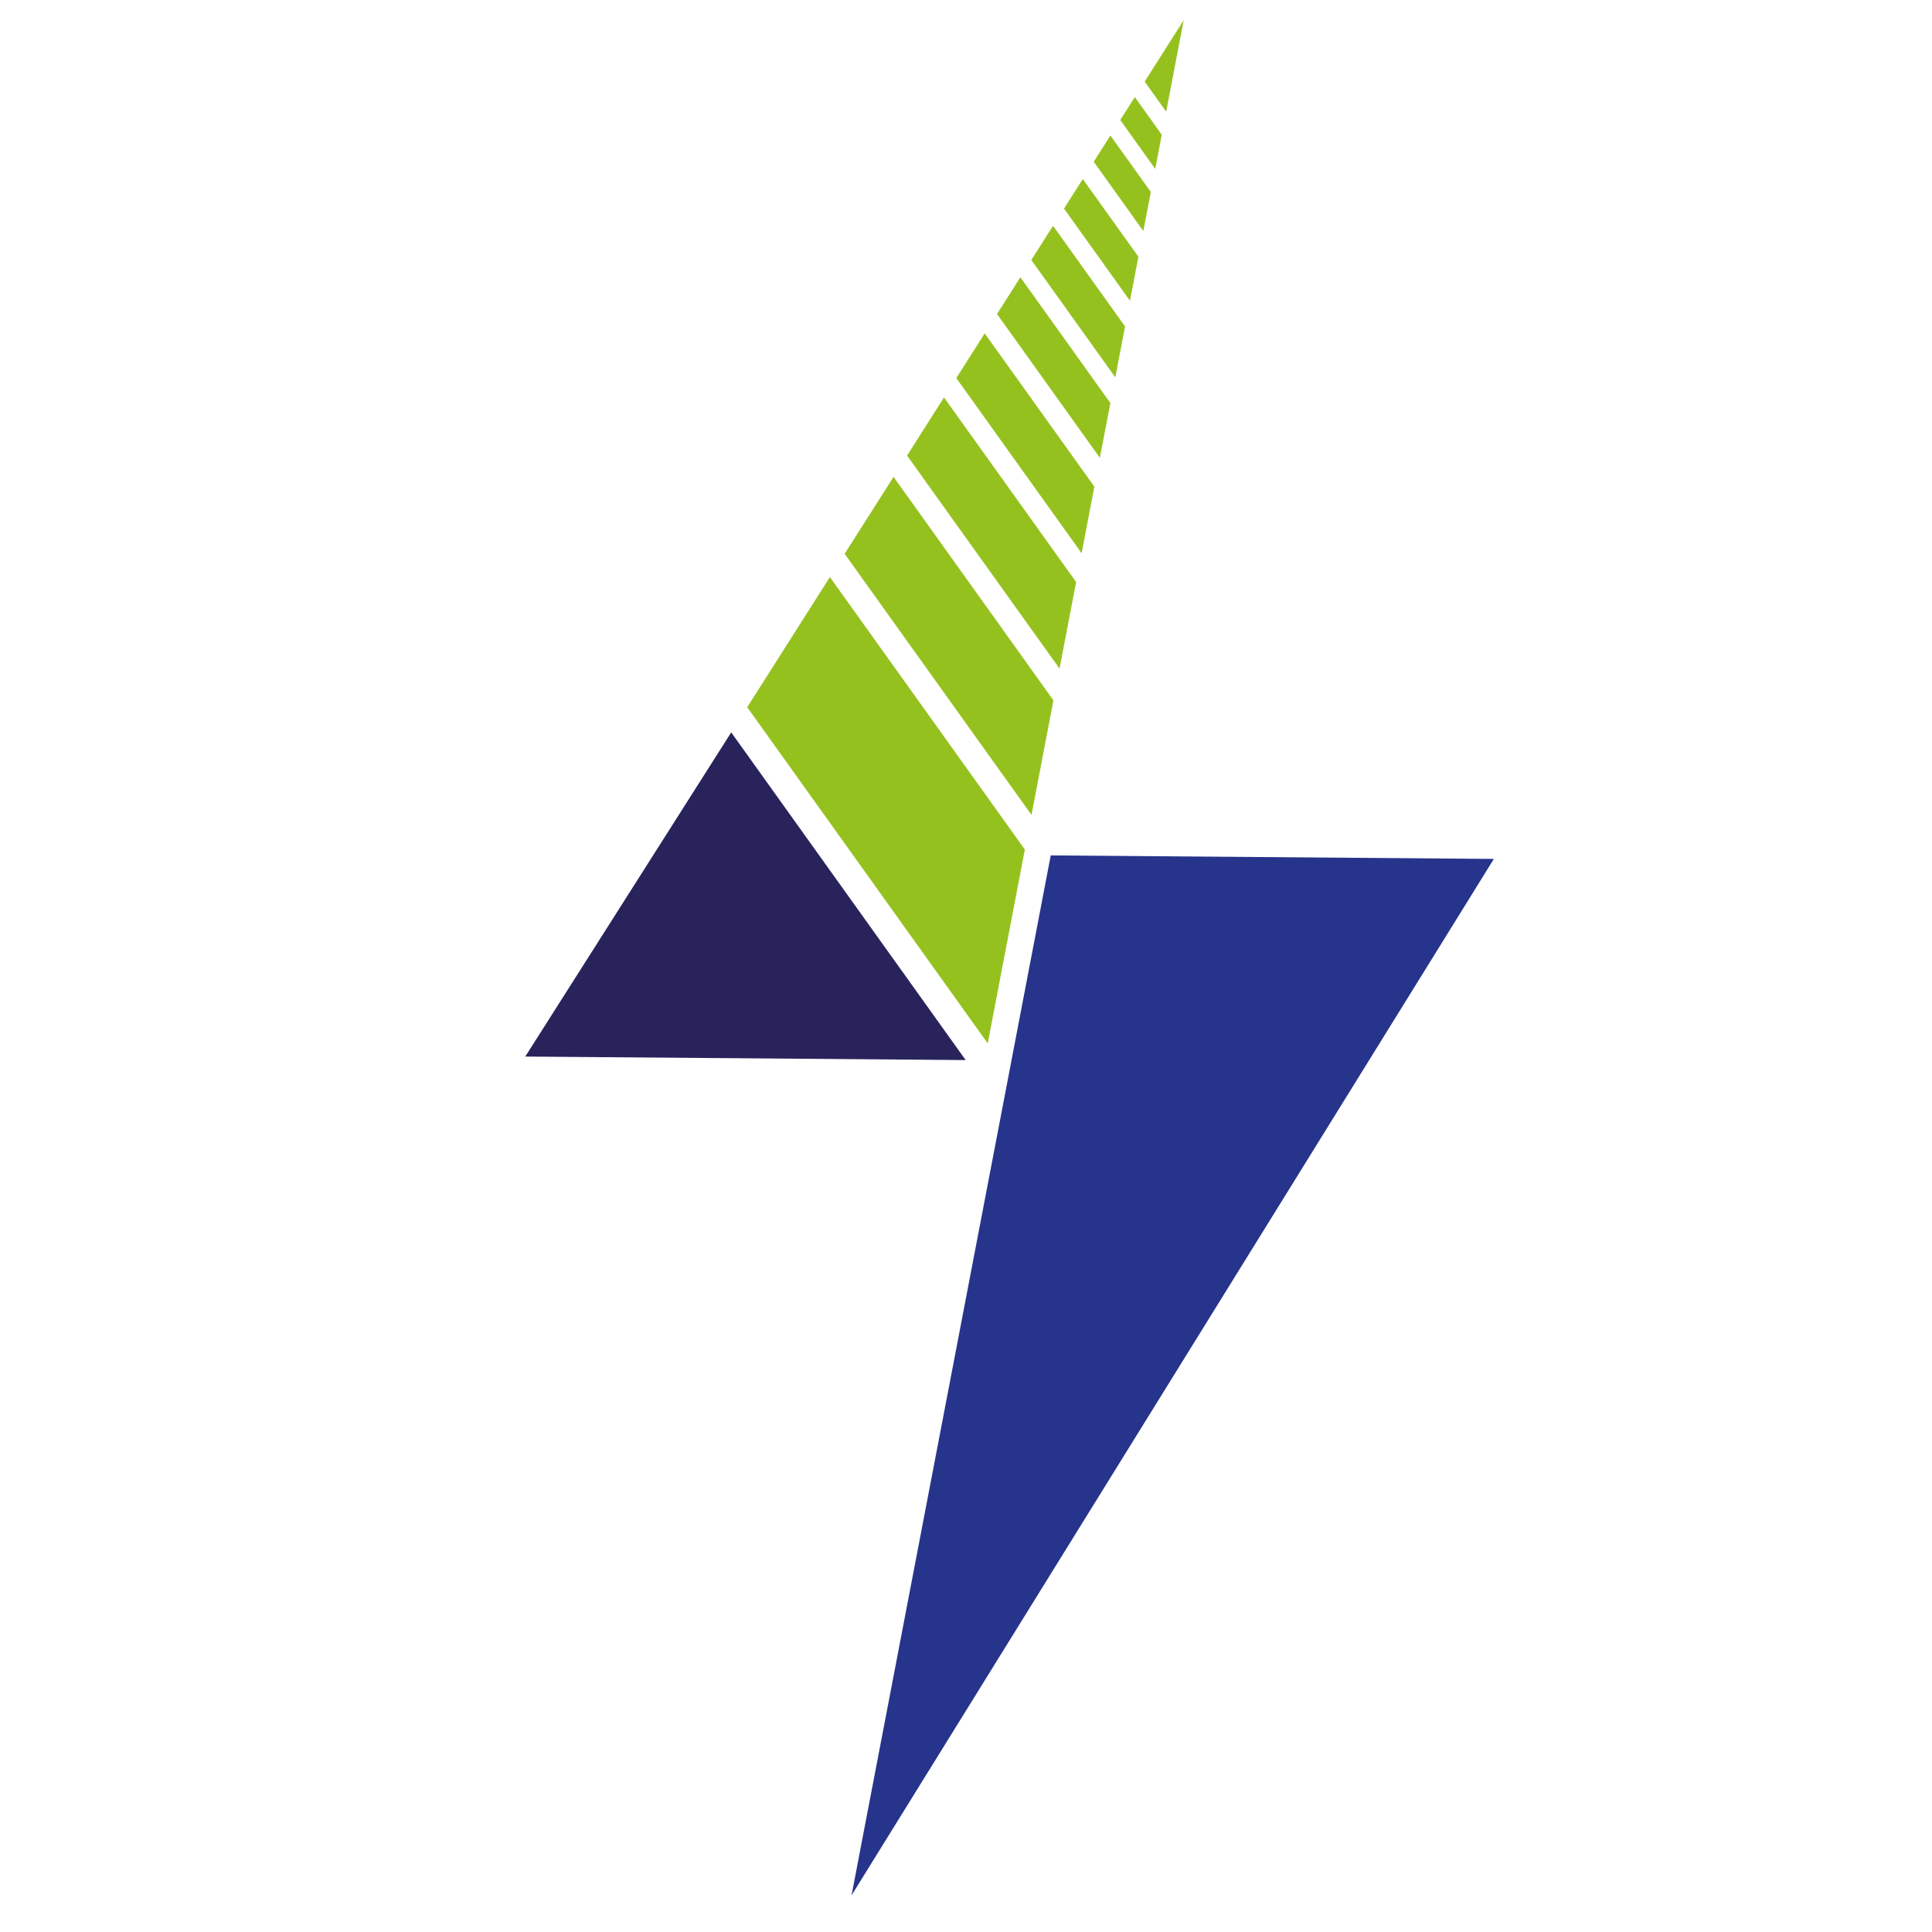
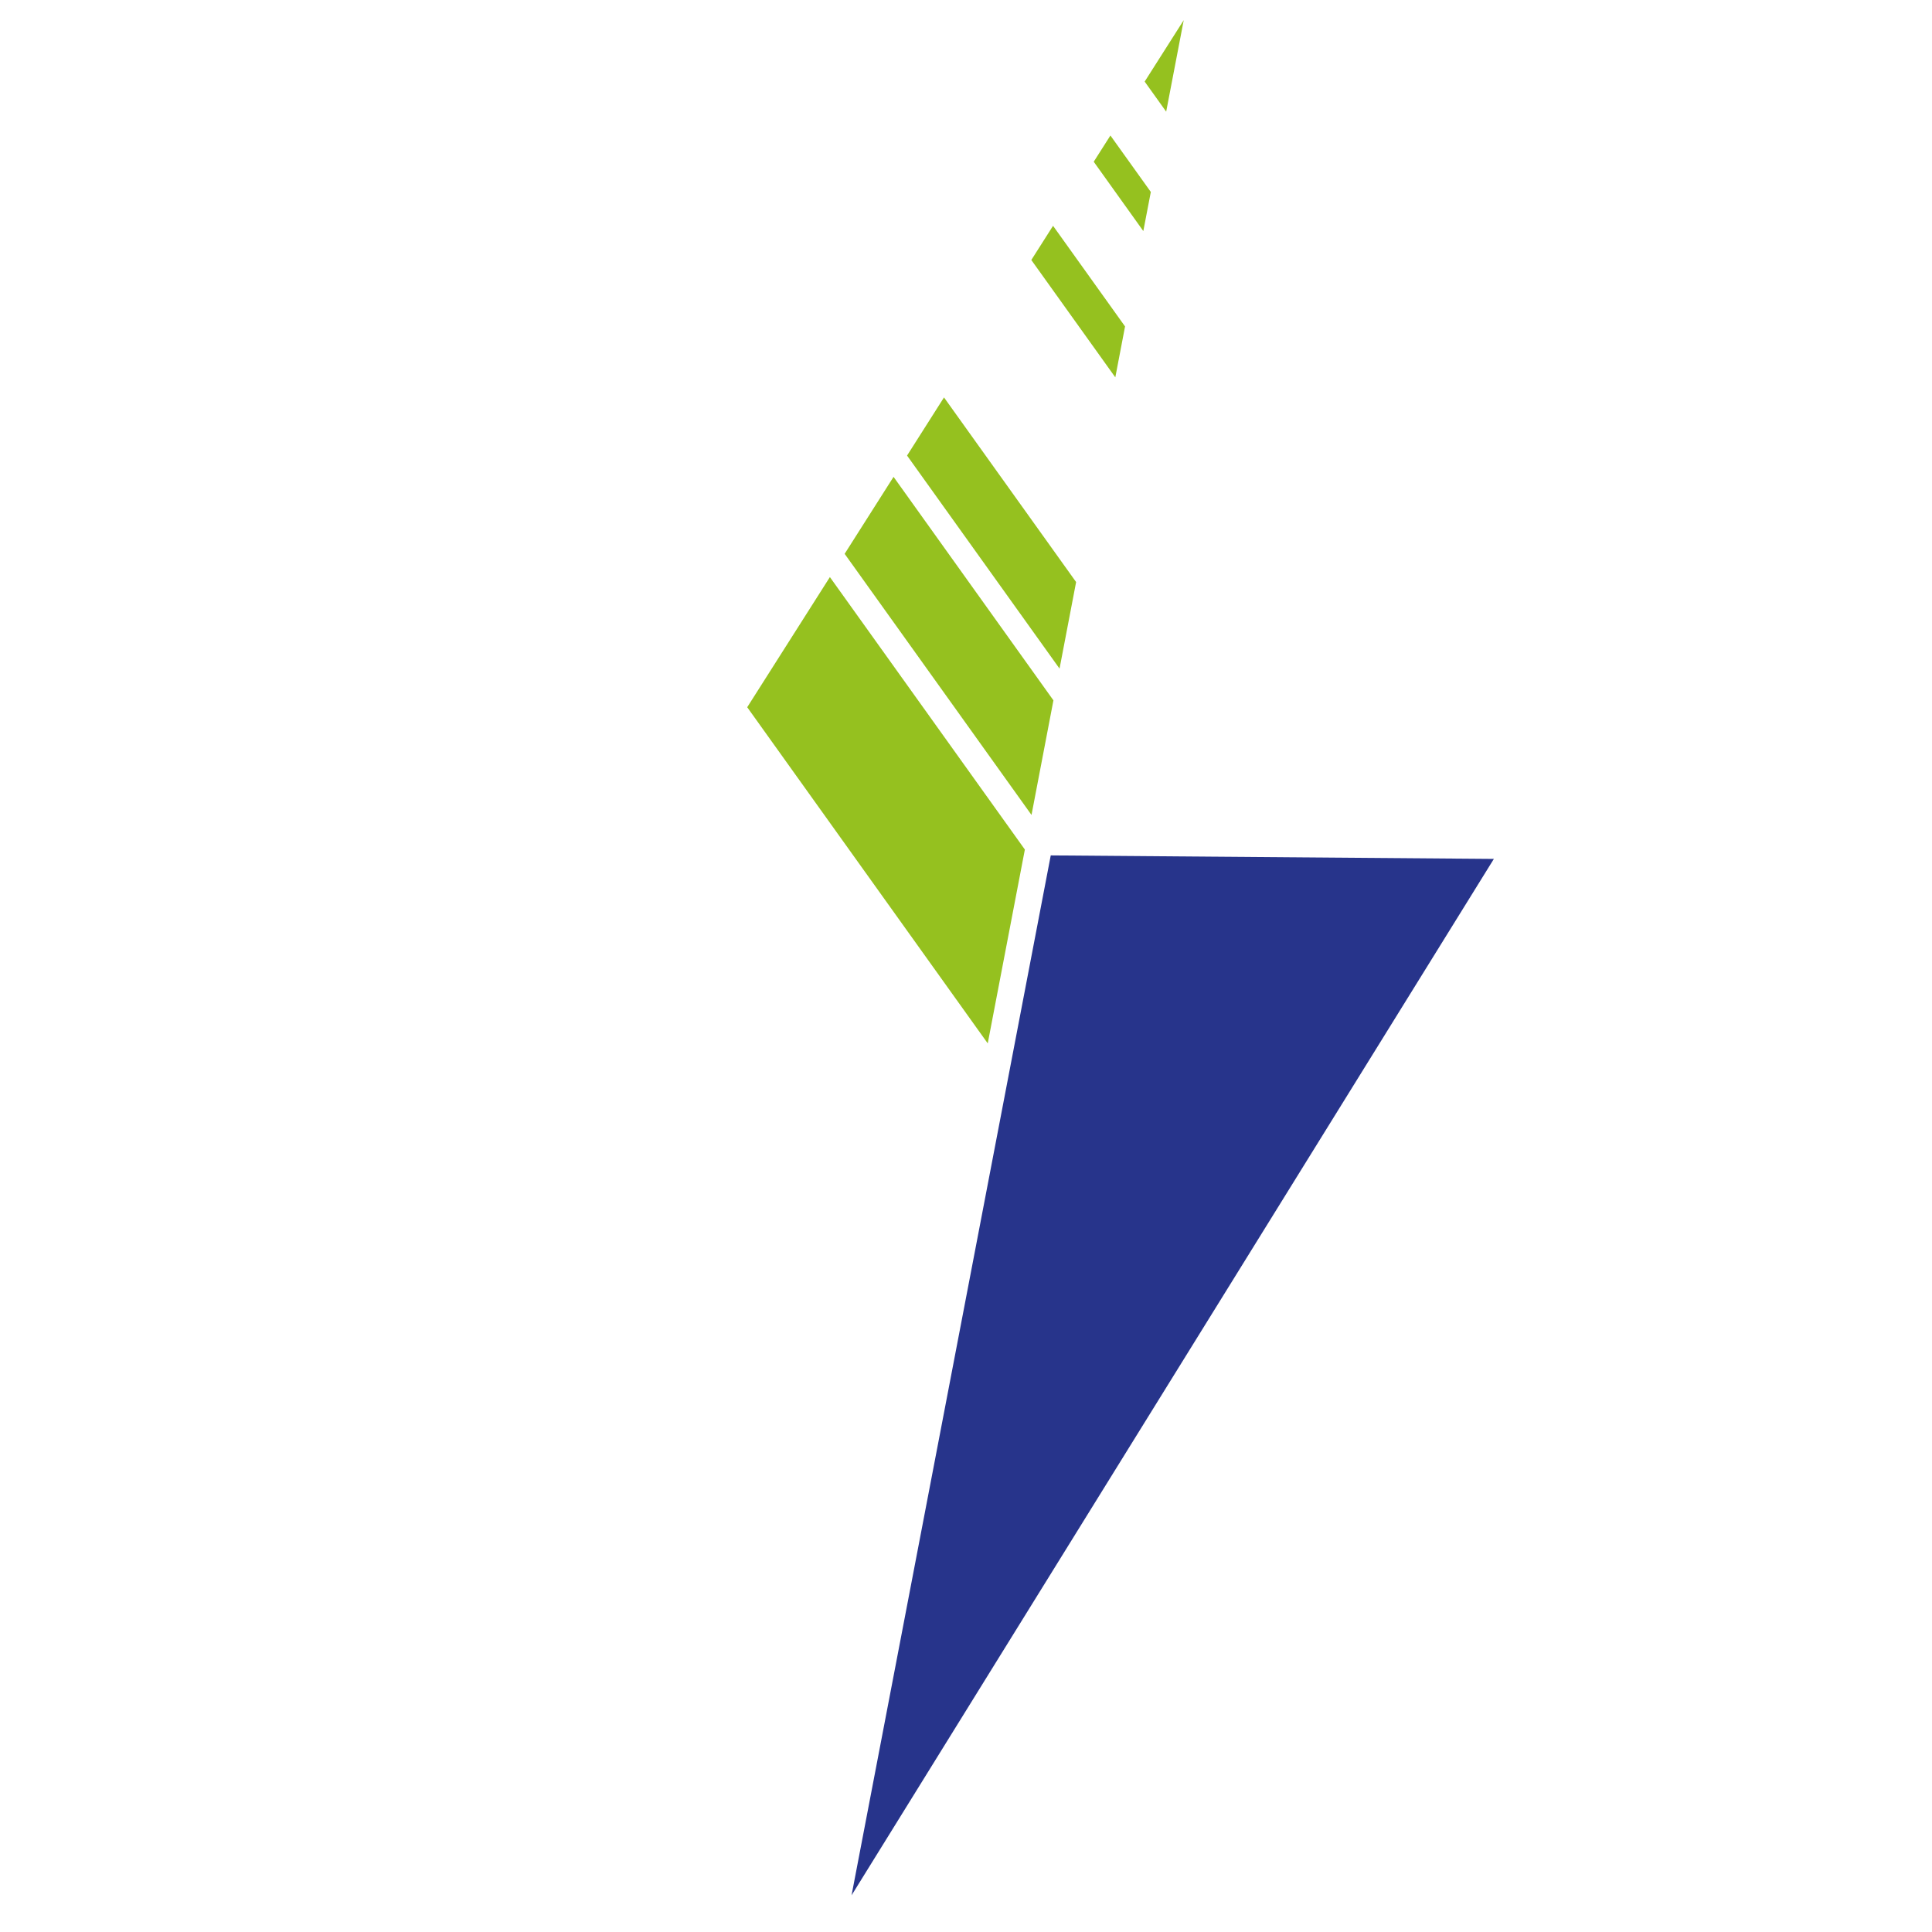
<svg xmlns="http://www.w3.org/2000/svg" version="1.1" id="Capa_1" x="0px" y="0px" viewBox="0 0 512 512" style="enable-background:new 0 0 512 512;" xml:space="preserve">
  <style type="text/css">
	.st0{fill:#95C11F;}
	.st1{fill:#29235C;}
	.st2{fill:#27348B;}
</style>
-   <polygon id="polygon4" class="st0" points="264.22,83.22 291.48,121.33 294.26,106.81 270.41,73.47 " />
  <polygon id="polygon6" class="st0" points="302.99,61.23 304.98,50.87 294.27,35.91 289.85,42.86 " />
-   <polygon id="polygon8" class="st0" points="286.95,47.44 281.97,55.27 299.45,79.7 301.69,68.04 " />
-   <polygon id="polygon10" class="st0" points="253.43,100.19 286.64,146.61 290.02,128.97 260.96,88.35 " />
  <polygon id="polygon12" class="st0" points="279.07,59.84 273.31,68.9 295.57,100 298.15,86.51 " />
  <polygon id="polygon14" class="st0" points="313.7,5.34 303.35,21.62 309.05,29.59 " />
-   <polygon id="polygon16" class="st0" points="306.15,44.76 307.88,35.7 300.74,25.73 296.88,31.81 " />
  <polygon id="polygon18" class="st0" points="250.17,105.32 240.38,120.73 280.79,177.19 285.18,154.25 " />
-   <polygon id="polygon20" class="st1" points="255.91,280.93 193.78,194.09 139.2,280 " />
  <polygon id="polygon22" class="st0" points="219.93,152.93 198.02,187.42 261.76,276.51 271.6,225.14 " />
  <polygon id="polygon24" class="st0" points="236.8,126.37 223.84,146.77 273.36,215.97 279.17,185.6 " />
  <polygon id="polygon20_1_" class="st2" points="278.46,226.69 225.67,502.28 395.89,227.62 " />
</svg>